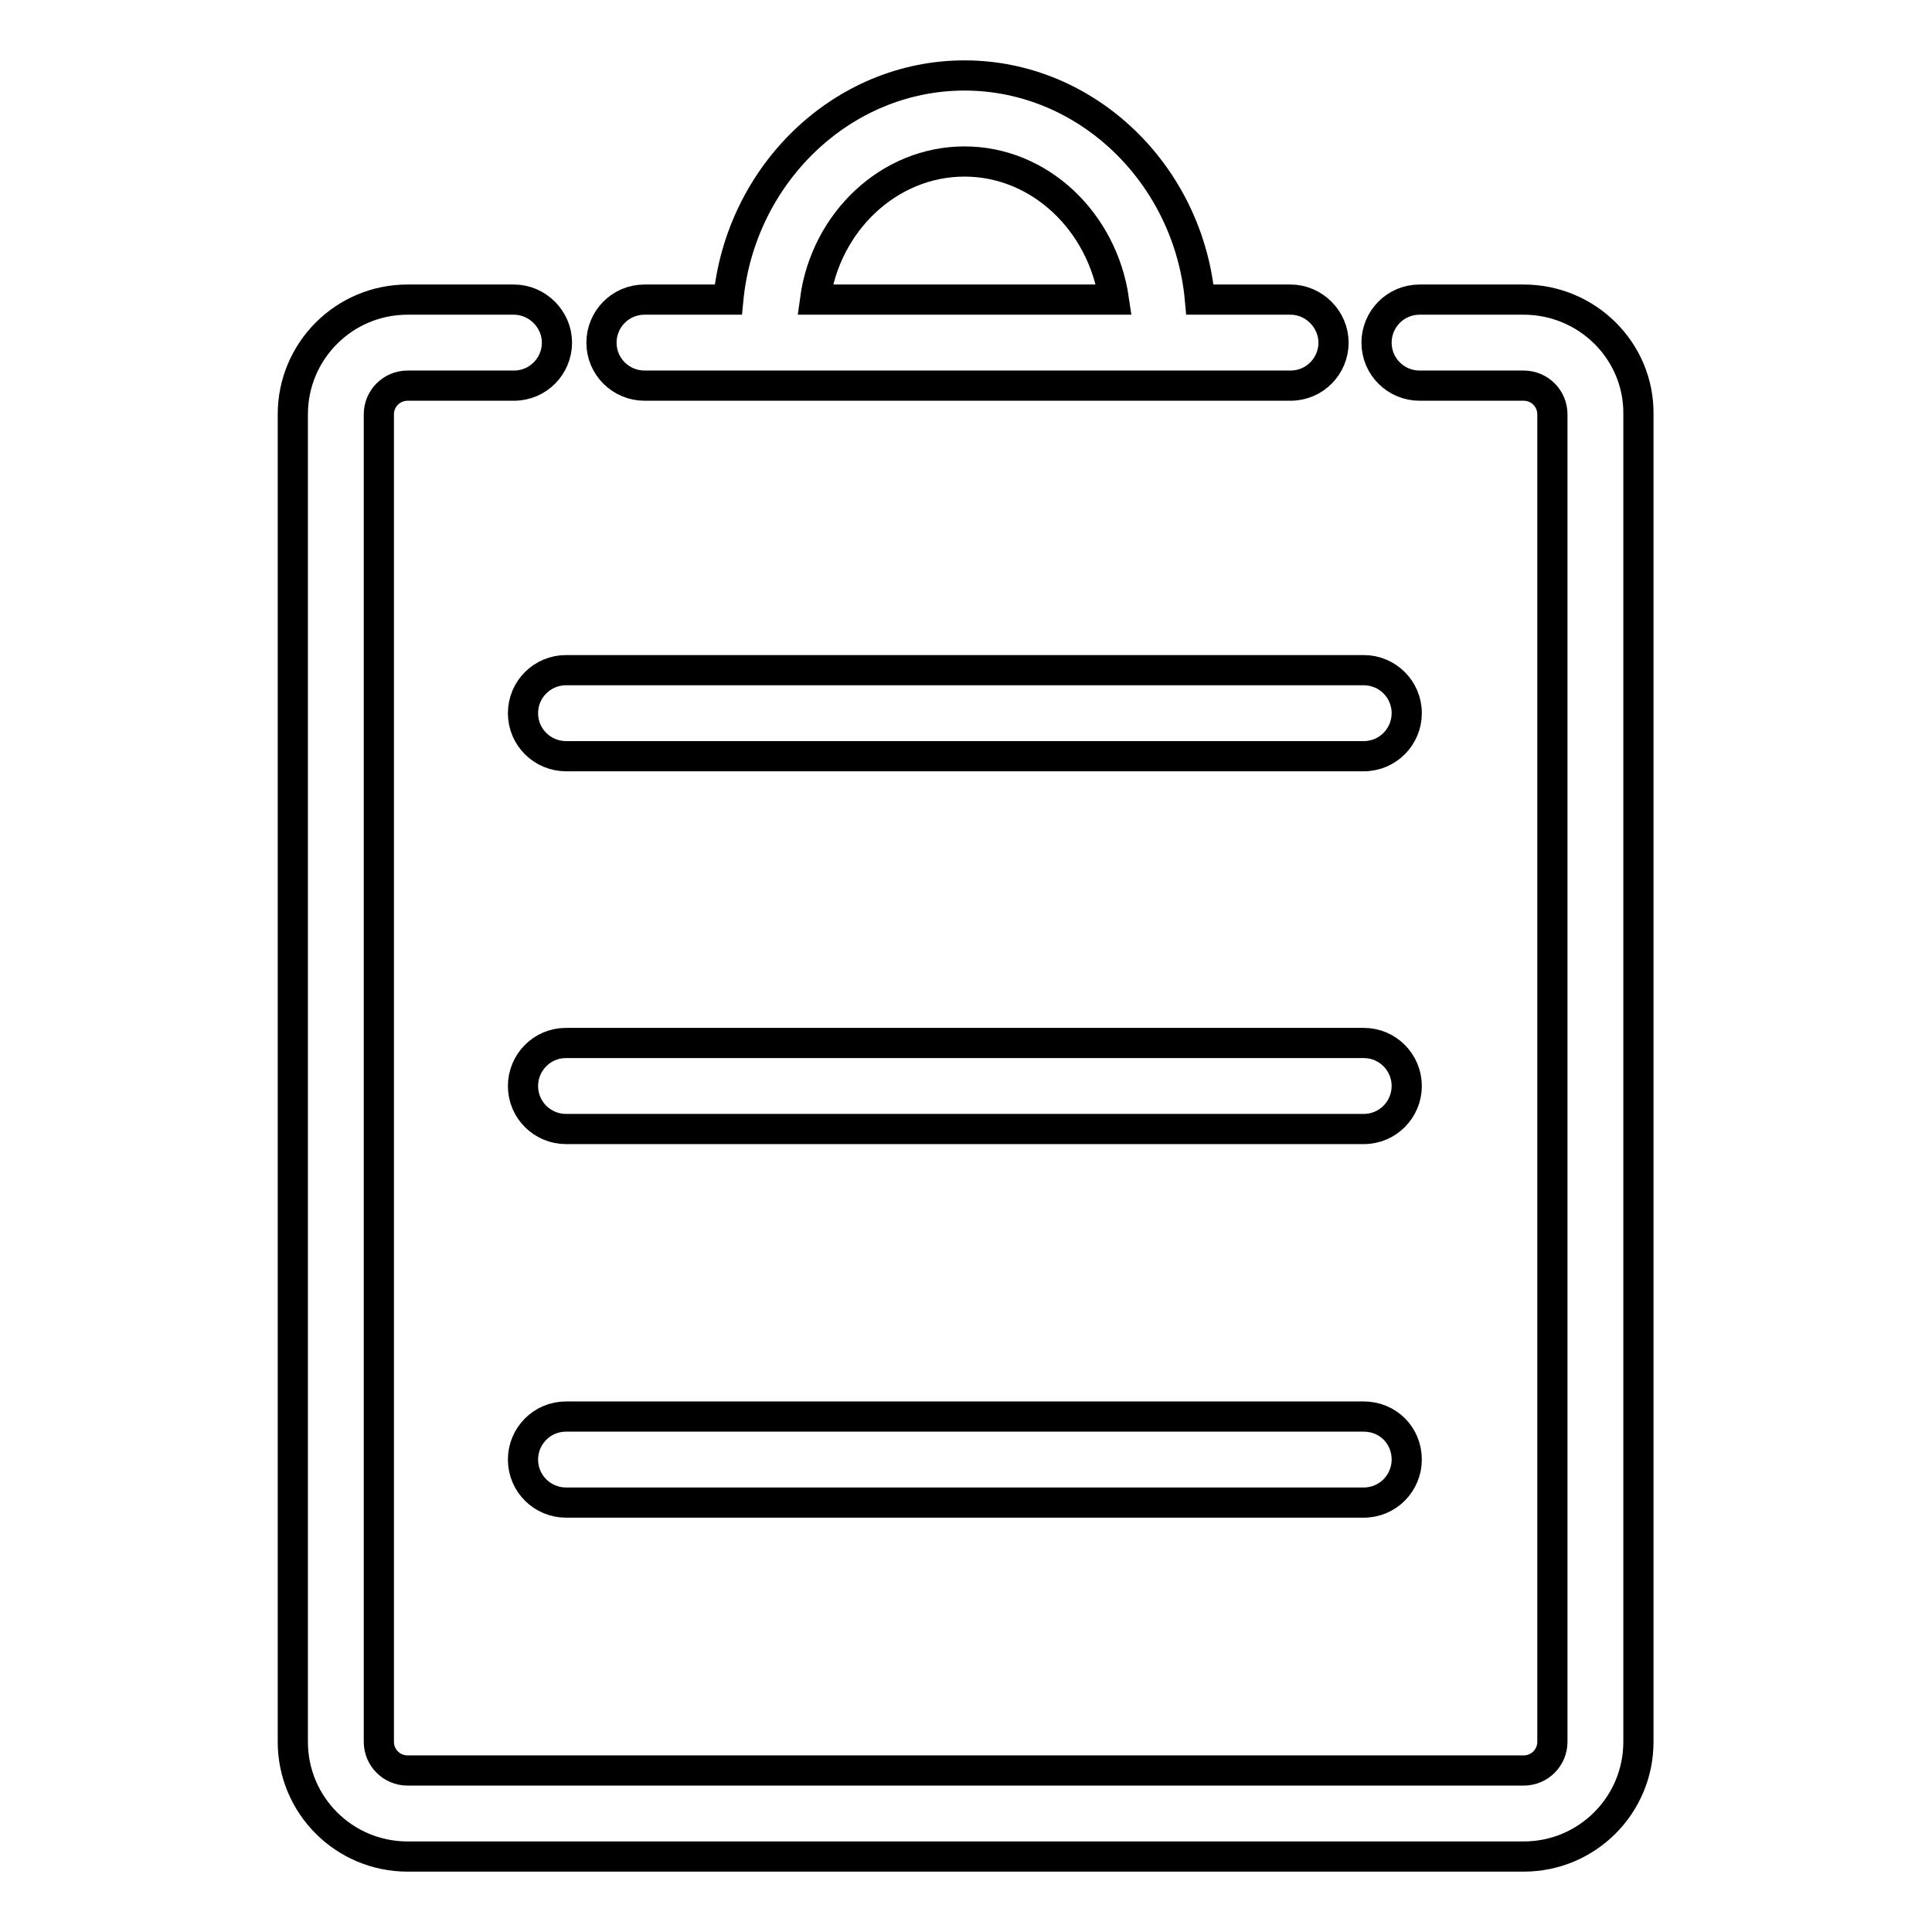
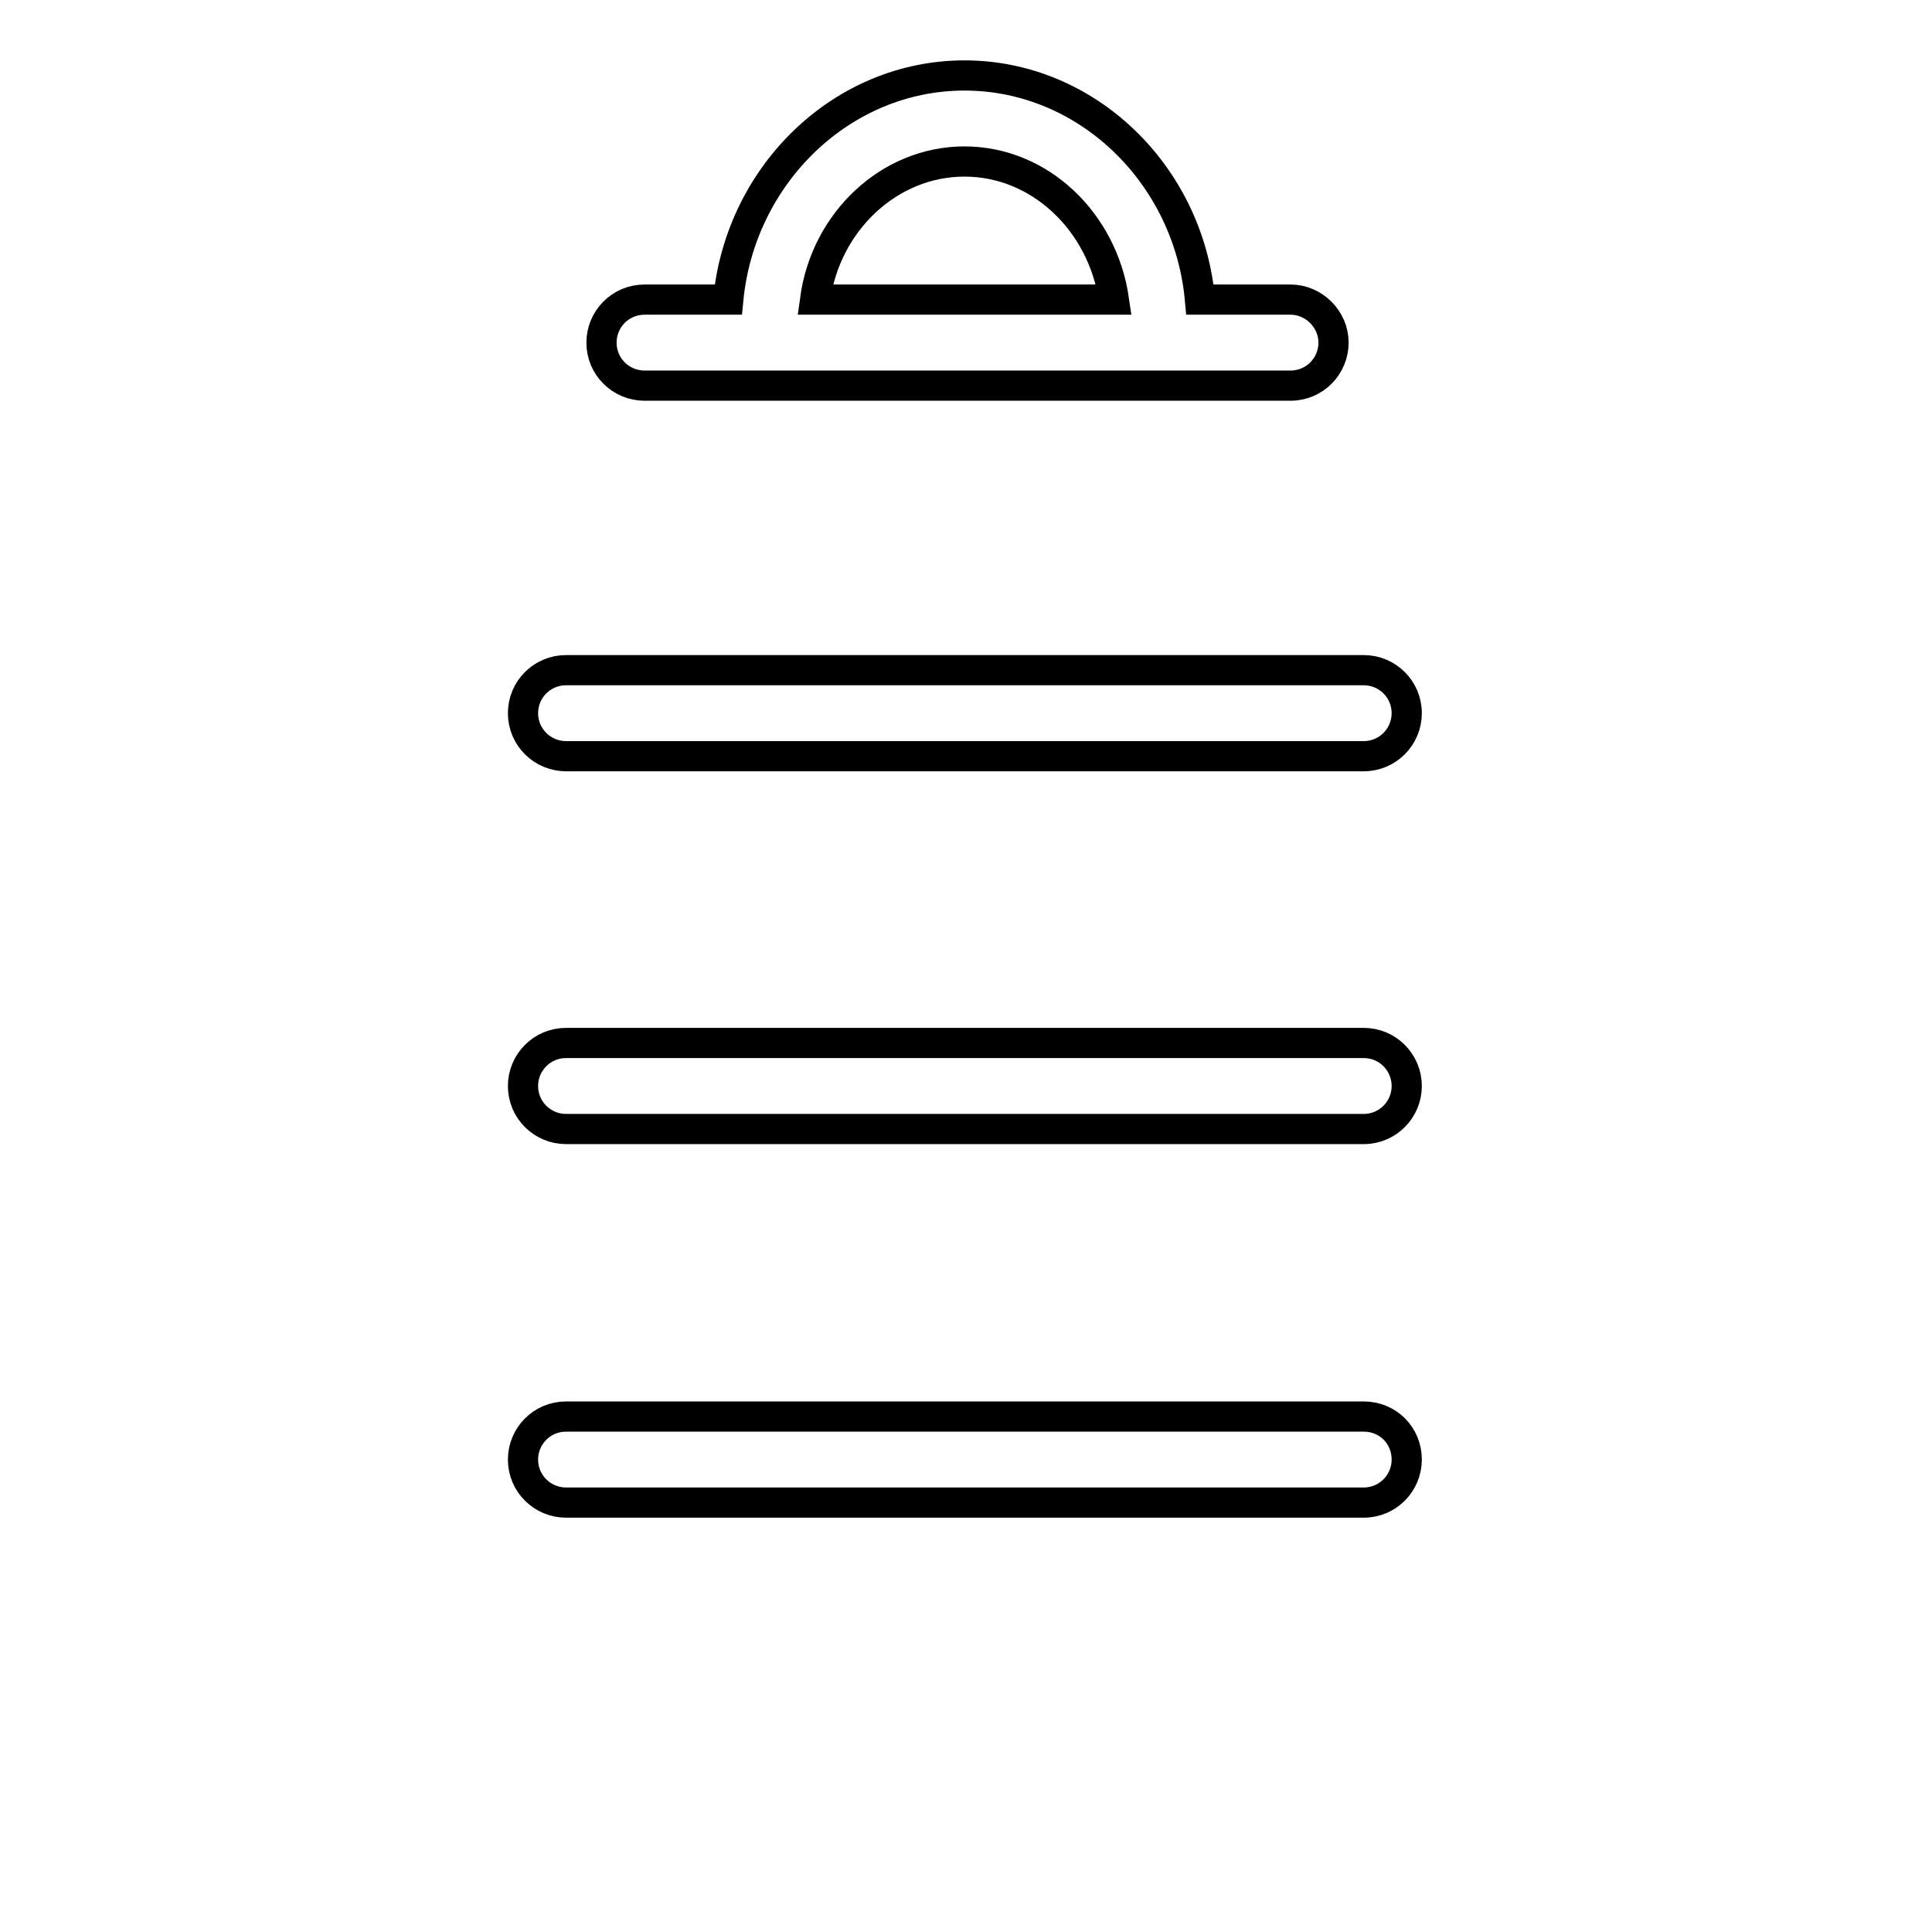
<svg xmlns="http://www.w3.org/2000/svg" version="1.1" x="0px" y="0px" viewBox="0 0 256 256" enable-background="new 0 0 256 256" xml:space="preserve">
  <g>
-     <path stroke-width="4" fill-opacity="0" stroke="#000000" d="M201.9,39.7h-13.8c-3.2,0-5.7,2.6-5.7,5.7c0,3.2,2.6,5.7,5.7,5.7h13.8c2.1,0,3.8,1.7,3.8,3.8v175.9 c0,2.1-1.7,3.8-3.8,3.8H54c-2.1,0-3.8-1.7-3.8-3.8V54.9c0-2.1,1.7-3.8,3.8-3.8h14.1c3.2,0,5.7-2.6,5.7-5.7c0-3.1-2.6-5.7-5.7-5.7 H54c-8.4,0-15.2,6.8-15.2,15.2v175.9c0,8.4,6.8,15.2,15.2,15.2h147.9c8.4,0,15.2-6.8,15.2-15.2V54.9 C217.2,46.5,210.3,39.7,201.9,39.7z" />
    <path stroke-width="4" fill-opacity="0" stroke="#000000" d="M85.4,51.1H171c3.2,0,5.7-2.6,5.7-5.7c0-3.1-2.6-5.7-5.7-5.7h-12C157.5,23.1,144,10,127.8,10 S98.1,23.1,96.5,39.7H85.4c-3.2,0-5.7,2.6-5.7,5.7C79.7,48.6,82.3,51.1,85.4,51.1L85.4,51.1z M127.8,21.4c10,0,18.3,8,19.8,18.3 H108C109.4,29.4,117.8,21.4,127.8,21.4z M69.3,94.5c0,3.2,2.6,5.7,5.7,5.7h105.7c3.2,0,5.7-2.6,5.7-5.7c0-3.2-2.6-5.7-5.7-5.7H75 C71.9,88.8,69.3,91.3,69.3,94.5z M180.7,138.2H75c-3.2,0-5.7,2.6-5.7,5.7c0,3.2,2.6,5.7,5.7,5.7h105.7c3.2,0,5.7-2.6,5.7-5.7 C186.4,140.8,183.9,138.2,180.7,138.2z M180.7,187.7H75c-3.2,0-5.7,2.6-5.7,5.7c0,3.2,2.6,5.7,5.7,5.7h105.7c3.2,0,5.7-2.6,5.7-5.7 C186.4,190.2,183.9,187.7,180.7,187.7z" />
  </g>
</svg>